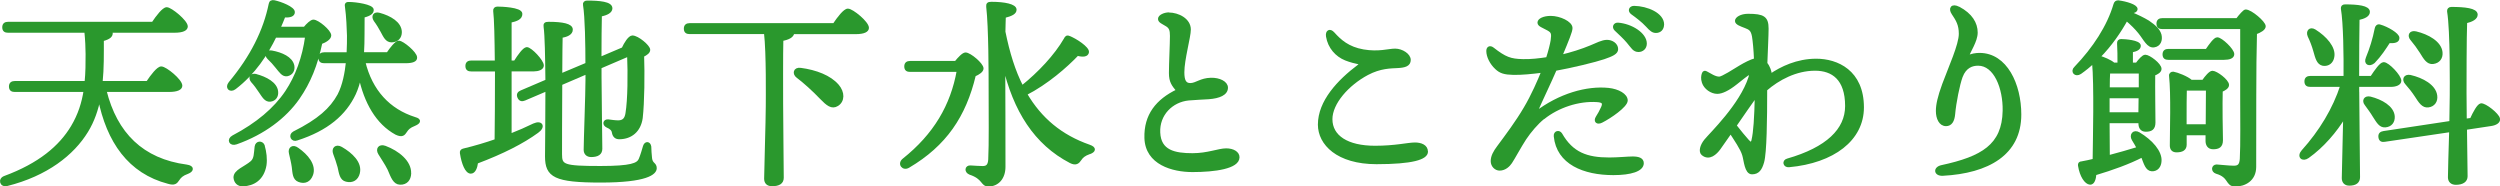
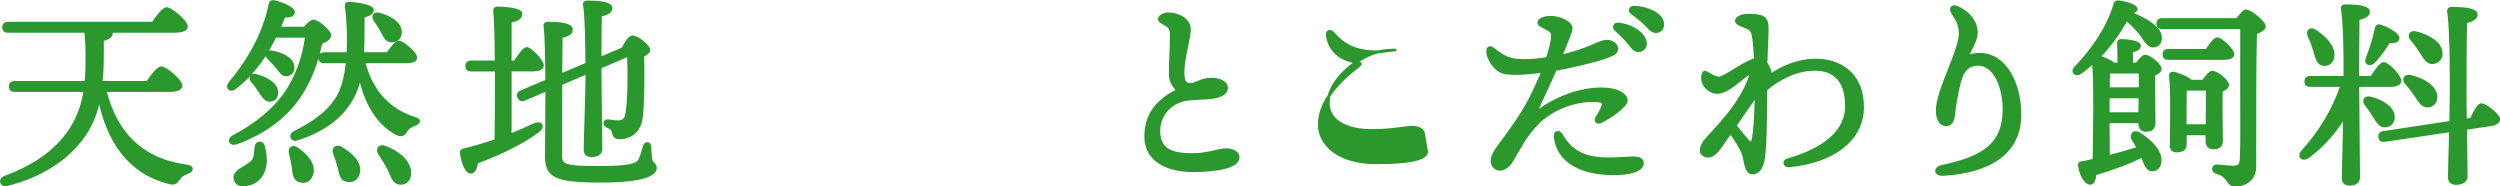
<svg xmlns="http://www.w3.org/2000/svg" id="Layer_2" data-name="Layer 2" viewBox="0 0 443.7 33.1">
  <defs>
    <style>
      .cls-1 {
        fill: #2a982d;
        stroke: #2a982d;
        stroke-linecap: round;
        stroke-linejoin: round;
        stroke-width: .5px;
      }
    </style>
  </defs>
  <g id="design">
    <g>
      <path class="cls-1" d="m18.65,16.07c1.91,7.67,6.59,12.35,14.47,13.39,1.22.18,1.01.83.18,1.15-1.01.36-1.37.76-1.66,1.19-.4.61-.68.9-1.76.58-6.91-1.8-10.73-7.24-12.27-15.01-.4,2.05-1.08,4.07-2.2,5.9-2.48,4.07-7.16,7.74-14.18,9.5-1.04.25-1.37-.94-.4-1.3,6.16-2.27,9.86-5.4,11.99-8.96,1.3-2.16,1.94-4.32,2.27-6.44H2.63c-.47,0-.79-.14-.79-.72,0-.54.32-.72.79-.72h12.63c.18-1.76.18-3.46.18-5.04,0-1.01-.07-2.56-.22-4.03H1.44c-.47,0-.79-.14-.79-.72,0-.54.32-.72.79-.72h25.7c.79-1.19,1.87-2.59,2.45-2.59.72,0,3.49,2.27,3.49,3.17,0,.5-.65.86-2.09.86h-11.45c.14.11.22.22.22.32,0,.47-.32.86-1.58,1.19,0,2.45.04,5.04-.22,7.56h8.21c.79-1.19,1.87-2.59,2.45-2.59.76,0,3.49,2.23,3.49,3.17,0,.5-.65.86-2.09.86h-11.37Z" />
      <path class="cls-1" d="m54.07,4.99c.54-.65,1.19-1.26,1.55-1.26.76,0,2.92,1.8,2.92,2.56,0,.5-.76,1.01-1.58,1.3-.83,3.92-2.05,6.98-4.03,9.83-2.34,3.35-6.12,6.23-11.01,7.96-1.04.36-1.48-.61-.54-1.12,4.25-2.23,7.42-4.9,9.47-7.96,1.8-2.7,3.06-6.08,3.56-9.86h-5.58c-1.51,3.1-3.71,6.55-7.16,9.18-.79.61-1.55-.04-.86-.9,3.85-4.61,6.16-9.25,7.13-14,.07-.4.32-.5.72-.43,1.19.25,3.46,1.15,3.42,1.87,0,.54-.61.76-1.66.68-.25.68-.58,1.4-.9,2.16h4.57Zm-7.34,20.88c.32,1.12.47,2.34.32,3.42-.43,2.52-2.12,3.46-3.92,3.53-.83.04-1.37-.5-1.44-1.3-.04-1.19,1.84-1.73,2.99-2.74.68-.61.61-1.55.76-2.74.11-.83,1.04-.86,1.3-.18Zm-1.33-12.49c1.8.47,3.56,1.44,3.71,2.84.11.83-.32,1.48-1.15,1.58-.79.07-1.19-.65-1.8-1.55-.4-.61-.9-1.3-1.4-1.84-.47-.58-.22-1.22.65-1.04Zm2.23-3.13c-.5-.5-.29-1.19.58-1.04,1.76.32,3.49,1.08,3.78,2.45.14.79-.22,1.44-1.01,1.62-.76.14-1.19-.58-1.87-1.4-.43-.54-.94-1.12-1.48-1.62Zm7.67,20.77c-.36,1.01-1.19,1.44-2.23,1.04-.9-.32-.9-1.3-1.04-2.45-.11-.79-.32-1.62-.5-2.41-.22-.83.4-1.4,1.26-.76,1.66,1.15,3.13,2.88,2.52,4.57Zm9.29-20.05c1.26,5.22,4.46,8.6,9,10.04,1.19.32.68.79,0,1.08-1.01.4-1.3.76-1.58,1.19-.36.54-.61.9-1.69.4-3.38-1.84-5.47-5.54-6.44-10.11-.22,1.08-.54,2.12-.97,3.06-1.69,3.6-4.86,6.34-10.22,8.06-.83.32-1.3-.68-.54-1.12,4.46-2.23,6.62-4.21,7.99-6.7.9-1.73,1.3-3.92,1.51-5.9h-4.1c-.47,0-.79-.14-.79-.72,0-.54.32-.72.79-.72h4.21c.07-1.3.07-2.41.07-3.2-.04-1.22-.11-3.38-.36-5.15-.07-.36-.04-.61.47-.58,1.19,0,4.14.43,4.14,1.15,0,.47-.36.83-1.62,1.15-.04,1.91.04,4.25-.11,6.62h4.46c.65-.97,1.51-2.05,1.98-2.05.65,0,2.99,1.94,2.99,2.74.04.5-.58.76-1.8.76h-7.38Zm-.97,19.73c-.25,1.04-1.04,1.58-2.16,1.3-.94-.22-1.04-1.22-1.3-2.38-.22-.79-.5-1.62-.79-2.38-.32-.83.25-1.48,1.19-.94,1.8,1.04,3.49,2.63,3.06,4.39Zm2.92-27.14c-.43-.65-.11-1.3.79-1.04,1.84.5,3.71,1.55,3.74,3.17,0,.94-.58,1.55-1.55,1.58-.9,0-1.22-.76-1.76-1.76-.32-.61-.76-1.33-1.22-1.94Zm6.19,27.21c-.04,1.08-.65,1.8-1.73,1.76-1.01-.04-1.37-1.08-1.98-2.52-.5-1.01-1.15-1.91-1.66-2.77-.47-.76-.04-1.48.97-1.12,2.3.86,4.46,2.59,4.39,4.64Z" />
      <path class="cls-1" d="m90.54,23.99c1.55-.61,2.95-1.22,4.21-1.84,1.37-.61,1.84.36.61,1.22-2.63,1.91-6.08,3.67-10.76,5.44-.11.9-.43,1.76-1.04,1.76-.76,0-1.4-1.51-1.69-3.42-.04-.32.11-.47.4-.54,2.09-.5,4-1.08,5.76-1.69.04-2.84.07-7.81.07-12.49h-4.46c-.47,0-.79-.14-.79-.72,0-.54.32-.72.79-.72h4.43c-.04-4.07-.11-7.67-.29-9.07-.04-.32.18-.5.5-.5.61,0,4.18.11,4.18,1.04,0,.79-.79,1.08-1.91,1.33v7.2h.86c.72-1.15,1.58-2.34,2.09-2.38.72.04,2.77,2.23,2.77,3.02,0,.54-.79.79-1.51.79h-4.21v11.55Zm9-9.11c-.04,5.44-.04,11.63-.04,12.49,0,2.05.43,2.34,7.06,2.34,5.51,0,6.62-.54,7.02-1.37.32-.72.65-1.91.79-2.38.22-.68.86-.65.97.07,0,.43.07,1.48.14,2.09.14,1.08.83.9.83,1.73,0,.9-1.55,2.3-9.68,2.3s-9.65-.9-9.65-4.39c0-.79.07-6.34.07-11.84l-3.96,1.69c-.43.18-.79.14-1.01-.36s0-.79.43-.97l4.54-1.94c-.04-4.21-.11-8.14-.32-9.57-.07-.5.04-.65.65-.65,2.45,0,4.03.32,4.03,1.12.04.72-.9,1.12-1.8,1.22-.04.65-.04,3.49-.07,6.84l4.61-1.94c0-3.31-.07-8.31-.43-10.51-.07-.32.14-.5.47-.5,2.2,0,4.25.18,4.25,1.12,0,.61-.76,1.01-1.87,1.22-.04,1.37-.07,4.93-.07,7.67l4.07-1.73c.43-.94,1.12-2.05,1.66-2.09.94,0,2.92,1.69,2.92,2.3,0,.4-.43.72-1.08,1.04.11,3.17.07,8.28-.25,11.05-.32,2.3-1.87,3.49-3.82,3.53-.72.04-1.04-.36-1.15-.94-.07-.5-.4-.83-1.08-1.12-.68-.32-.5-1.01.14-.97.58.07,1.22.18,1.87.18.94-.04,1.33-.54,1.48-1.51.4-2.41.43-7.06.29-10.33l-5.04,2.16v1.69c0,2.23.14,11.48.14,12.78,0,.83-.58,1.22-1.73,1.22-.68,0-1.08-.4-1.08-1.04,0-1.44.32-10.04.32-12.35v-1.33l-4.61,1.98Z" />
-       <path class="cls-1" d="m148.03,4.37c.79-1.19,1.87-2.59,2.45-2.59.76,0,3.49,2.23,3.49,3.17,0,.5-.65.86-2.09.86h-11.16c-.04.61-.79,1.01-1.94,1.22-.07,2.2-.04,10.04-.04,11.34,0,2.3.11,11.84.11,13.17,0,.86-.61,1.26-1.83,1.26-.72,0-1.15-.36-1.15-1.08,0-1.48.29-10.33.29-12.85,0-1.33.11-9.39-.32-13.07h-13.43c-.47,0-.79-.14-.79-.72,0-.54.32-.72.79-.72h25.63Zm.61,10.8c1.08,1.26,1.04,2.74-.04,3.42-.97.61-1.76-.07-2.88-1.22-1.3-1.37-3.06-2.95-4.18-3.78-.68-.5-.54-1.44.54-1.3,2.74.36,5.22,1.33,6.55,2.88Z" />
-       <path class="cls-1" d="m169.63,11.07c.58-.72,1.33-1.51,1.73-1.51.76,0,2.95,1.84,2.95,2.59,0,.43-.61.86-1.37,1.19-1.73,7.23-5.18,12.35-11.7,16.2-.94.58-1.76-.47-.86-1.19,5.51-4.39,8.57-9.57,9.68-15.84h-8.53c-.47,0-.79-.14-.79-.72,0-.54.32-.72.79-.72h8.1Zm23.76,16.02c-1.01.36-1.37.72-1.66,1.15-.4.61-.79.94-1.73.47-6.23-3.24-9.94-9.07-11.84-17.24,0,5.8.07,12.56.04,18.14,0,1.98-1.15,3.24-2.77,3.24-1.22,0-.76-1.26-3.28-2.09-.79-.32-.68-1.19.07-1.15.72.04,1.58.11,2.16.11.76,0,1.19-.29,1.26-1.4.14-2.59.07-8.42.07-12.27,0-2.7,0-11.19-.43-14.87-.04-.47.11-.61.68-.61,2.34,0,4.21.4,4.21,1.15,0,.58-.68.9-1.91,1.22-.04.83-.04,1.73-.07,2.7.76,3.74,1.76,7.02,3.2,9.79,3.06-2.45,5.94-5.51,7.67-8.49.14-.29.29-.5.68-.32,1.15.43,3.38,1.91,3.28,2.63-.07.58-.79.68-1.8.4-2.02,2.12-5.4,5.08-9.18,7.02,2.59,4.43,6.23,7.49,11.27,9.25,1.15.4.86.9.07,1.19Z" />
      <path class="cls-1" d="m207.43,2.47c1.66,0,3.67,1.01,3.67,2.77,0,1.33-1.15,5.29-1.15,7.59,0,1.44.32,2.2,1.37,2.16,1.04-.04,1.8-.9,3.6-.94,1.48-.04,2.77.61,2.77,1.51,0,1.12-1.33,1.66-3.17,1.8-.94.07-2.41.11-3.56.22-2.99.29-5.44,2.7-5.29,5.94.14,3.38,2.81,3.92,5.98,3.92,2.7,0,4.64-.86,5.97-.86,1.22,0,2.12.54,2.12,1.33,0,1.8-4.14,2.38-8.1,2.38-3.49,0-8.14-1.26-8.28-5.8-.11-4.03,1.98-6.66,5.65-8.42-.83-1.01-1.3-1.58-1.3-3.1,0-1.69.18-5.22.18-6.59,0-1.08-.18-1.51-.79-1.91-.76-.47-1.33-.65-1.33-1.12,0-.5.94-.9,1.66-.9Z" />
-       <path class="cls-1" d="m253.19,26.91c0,1.19-2.56,1.98-8.89,1.98-6.91,0-10.15-3.38-10.15-6.77,0-4.1,3.42-7.74,7.02-10.44.43-.32.29-.47-.11-.54-.5-.11-1.33-.29-2.23-.65-1.62-.65-2.92-2.09-3.24-4.03-.14-.9.43-1.22,1.04-.54,1.19,1.33,2.63,2.63,5.33,3.1,2.77.47,4.46-.14,5.65-.14s2.52.86,2.52,1.76-.83,1.12-2.02,1.19c-1.3.07-3.13.04-5.44,1.26-3.46,1.84-6.44,5.18-6.44,8.06,0,3.1,2.88,4.97,7.81,4.97,3.67,0,5.83-.58,7.09-.58,1.01,0,2.05.36,2.05,1.37Z" />
+       <path class="cls-1" d="m253.19,26.91c0,1.19-2.56,1.98-8.89,1.98-6.91,0-10.15-3.38-10.15-6.77,0-4.1,3.42-7.74,7.02-10.44.43-.32.29-.47-.11-.54-.5-.11-1.33-.29-2.23-.65-1.62-.65-2.92-2.09-3.24-4.03-.14-.9.43-1.22,1.04-.54,1.19,1.33,2.63,2.63,5.33,3.1,2.77.47,4.46-.14,5.65-.14c-1.3.07-3.13.04-5.44,1.26-3.46,1.84-6.44,5.18-6.44,8.06,0,3.1,2.88,4.97,7.81,4.97,3.67,0,5.83-.58,7.09-.58,1.01,0,2.05.36,2.05,1.37Z" />
      <path class="cls-1" d="m273.89,20.93c-1.12.9-2.38,2.38-3.24,3.67-.83,1.26-2.12,3.64-2.52,4.21-.36.54-1.04,1.22-1.98,1.22-.65,0-1.33-.58-1.33-1.44s.47-1.66,1.08-2.48c1.55-2.09,3.31-4.43,4.75-6.88,1.37-2.3,2.52-4.97,3.17-6.59-1.94.25-3.74.43-5.25.4-1.55-.04-2.27-.25-3.02-.97-.9-.83-1.51-2.05-1.51-3.02,0-.58.4-.79.9-.4,2.16,1.69,3.13,2.05,5.33,2.09,1.44.04,2.95-.14,4.36-.36.43-1.33.72-2.52.83-3.2.18-1.26.07-1.55-.68-1.98-.97-.54-1.66-.72-1.66-1.19,0-.5.86-.94,2.12-.94,1.55,0,3.6.94,3.6,1.91,0,.58-.58,1.98-1.84,5,1.76-.4,3.89-1.08,5.33-1.69,1.04-.43,2.05-.97,2.88-.97s1.73.54,1.73,1.4c0,.68-.83,1.04-2.3,1.55-1.44.5-5.76,1.55-8.6,2.05-.97,2.27-2.3,4.97-3.53,7.78,4.28-3.31,9.18-4.64,12.96-4.25,1.73.18,3.17,1.01,3.17,1.98s-2.88,2.95-4.39,3.71c-.79.4-1.22-.04-.79-.72.32-.5.65-1.08.94-1.73.36-.83.14-1.15-.97-1.22-3.28-.22-6.95,1.01-9.5,3.06Zm17.6,8.03c0,1.22-2.05,1.87-5.15,1.87-5.22,0-9.86-1.87-10.33-6.66-.07-.72.68-.9,1.01-.36,1.98,3.46,4.61,4.39,8.6,4.39,1.55,0,3.24-.18,4.14-.18,1.01,0,1.73.22,1.73.94Zm.54-21.24c0,.83-.61,1.26-1.22,1.26-.83,0-1.08-.61-1.91-1.58-.61-.72-1.44-1.48-2.16-2.16-.43-.43-.18-1.01.43-.97,2.34.18,4.86,1.76,4.86,3.46Zm3.06-3.38c0,.76-.47,1.26-1.19,1.26-.54,0-.9-.29-1.58-1.04-.79-.86-1.87-1.66-2.66-2.23-.58-.43-.32-1.04.36-1.04,2.3.04,5.08,1.22,5.08,3.06Z" />
      <path class="cls-1" d="m314.21,13.37c1.94-1.33,4.75-2.7,8.14-2.7,3.67,0,8.21,1.98,8.21,8.39,0,5.69-5.18,9.65-13.07,10.37-.79.07-1.01-.83-.25-1.04,7.06-2.02,10.48-5.36,10.48-9.57,0-4.86-2.48-6.52-5.58-6.52-3.42,0-6.55,1.69-8.75,3.6,0,5.29-.07,11.19-.54,12.85-.36,1.26-.83,1.94-1.91,1.94s-1.19-2.23-1.48-3.17c-.32-1.15-1.51-2.81-2.3-4.07-.9,1.3-1.69,2.41-2.05,2.92-.61.83-1.76,1.94-2.92.97-.5-.43-.25-1.48.5-2.41.97-1.19,6.3-6.26,7.88-11.19.25-.79-.04-.83-.5-.5-.32.22-.72.54-1.94,1.51-1.44,1.15-2.56,1.66-3.35,1.66-1.01,0-2.16-.79-2.48-1.8-.22-.65-.14-1.19,0-1.55.11-.29.29-.29.5-.18.72.36,1.51.97,2.34.97.54,0,2.66-1.37,3.78-2.05.72-.43,1.87-1.04,2.63-1.22-.07-1.73-.22-3.31-.36-4.14-.22-1.22-.68-1.4-1.4-1.69-.83-.32-1.62-.58-1.62-1.04s.83-1.01,2.09-1.01c2.7,0,3.38.43,3.38,2.38,0,1.26-.14,3.89-.22,6.19.5.61.79,1.48.79,2.02v.11Zm-3.1,11.48c.32-1.33.5-3.92.58-7.92-.94,1.3-2.41,3.42-3.74,5.36.86,1.12,1.66,2.05,2.23,2.7.47.54.76.58.94-.14Z" />
      <path class="cls-1" d="m347.62,1.42c2.2,1.15,3.13,2.74,3.13,4.36,0,1.51-1.26,3.24-1.62,4.36.76-.4,1.58-.5,2.2-.5,4.68,0,7.16,5.36,7.16,10.69,0,6.98-5.65,10.19-13.68,10.62-1.37.07-1.51-1.12-.18-1.4,7.16-1.55,10.94-3.71,11.05-9.9.07-4.03-1.58-8.24-4.61-8.24-1.01,0-2.3.36-2.99,2.2-.5,1.37-1.15,4.57-1.33,6.66-.11,1.19-.54,1.87-1.37,1.87-1.01,0-1.55-1.12-1.55-2.45,0-1.08.29-2.45,1.12-4.72,1.12-3.02,2.95-7.02,2.95-8.96,0-1.62-.5-2.45-1.3-3.64-.58-.86-.14-1.55,1.01-.94Z" />
      <path class="cls-1" d="m376.06,11.36c0-1.22,0-2.66-.07-3.64-.04-.36.14-.54.47-.54.61,0,3.24.18,3.24.94,0,.5-.5.76-1.4.94v2.3h.94c.5-.68,1.12-1.4,1.51-1.4.65,0,2.63,1.48,2.63,2.27,0,.43-.54.76-1.12.97-.04,2.2.04,7.42.04,8.53s-.54,1.4-1.48,1.4c-.83,0-1.04-.65-1.04-1.22v-.29h-5.62l.04,6.19c1.91-.5,3.67-1.01,5.29-1.51-.29-.54-.61-1.08-.9-1.55-.47-.79.11-1.58,1.01-1.04,2.23,1.33,3.89,3.24,3.78,4.86-.04.94-.58,1.62-1.48,1.58-.9-.07-1.15-1.08-1.69-2.48-2.45,1.26-5.29,2.27-8.39,3.2-.07.86-.29,1.66-.86,1.66-.76-.04-1.62-1.3-1.91-3.17-.04-.32.11-.47.4-.47.76-.14,1.48-.29,2.2-.47.04-3.71.29-13.28-.11-17.42-.72.68-1.51,1.33-2.34,1.91-.86.58-1.55-.25-.83-.9,3.28-3.42,5.83-7.31,6.98-11.23.11-.36.29-.47.61-.47,1.4.18,3.17.72,3.17,1.3,0,.32-.47.54-1.04.54l-.07.14c1.33.54,2.41,1.08,3.24,1.58,1.15.79,1.87,1.44,2.12,2.34.22.94-.14,1.8-1.04,1.94-1.08.22-1.66-1.22-2.63-2.41-.61-.76-1.37-1.51-2.3-2.3-1.15,2.09-2.77,4.5-4.9,6.66.76.22,2.02.72,2.63,1.26h.94Zm3.71,8.82l.04-2.99h-5.65v2.99h5.62Zm-5.51-7.38c-.04.65-.07,1.76-.07,2.95h5.65v-2.95h-5.58Zm22.79-9.32c.54-.72,1.26-1.55,1.51-1.55.9,0,3.31,2.05,3.31,2.74,0,.47-.76.9-1.55,1.19-.18,5.98-.11,15.98-.14,23.76,0,2.34-1.87,3.24-3.46,3.24s-.86-1.55-3.35-2.27c-.76-.25-.65-1.15.04-1.15.32,0,2.12.22,3.06.22.86,0,1.22-.36,1.3-1.44.14-2.45.07-7.52.07-11.12V4.91h-14.07c-.47,0-.79-.14-.79-.72,0-.54.32-.72.79-.72h13.28Zm-5.4,5.44c.65-.97,1.44-2.05,1.87-2.05.68,0,2.77,1.98,2.77,2.74,0,.54-.65.76-1.58.76h-9.86c-.47,0-.79-.14-.79-.72,0-.54.32-.72.79-.72h6.8Zm-.61,5.47c.5-.72,1.22-1.58,1.62-1.58.68,0,2.7,1.51,2.7,2.27,0,.43-.54.76-1.12,1.01-.07,2.27,0,7.59.04,8.78,0,1.12-.58,1.37-1.51,1.37-.83,0-1.08-.65-1.08-1.22v-1.26h-3.85v1.91c0,.79-.54,1.12-1.55,1.12-.61,0-.94-.32-.94-.97,0-2.45.22-9.11-.14-12.38-.04-.29.22-.5.5-.47.68.11,2.45.79,3.17,1.44h2.16Zm.68,7.92c0-2.12.04-4.93.04-6.48h-3.89c-.04,1.08-.04,3.64-.04,4.39v2.09h3.89Z" />
      <path class="cls-1" d="m418.47,16.32c0,2.48.14,13.61.14,15.12,0,.79-.5,1.26-1.66,1.26-.68,0-1.08-.4-1.08-1.08,0-1.15.18-6.91.25-10.98-1.58,2.63-3.89,5.33-6.52,7.2-.97.68-1.73-.07-.9-1.01,3.13-3.46,5.58-7.52,6.91-11.66h-5.58c-.47,0-.79-.14-.79-.72,0-.54.32-.72.79-.72h6.15c.04-3.82-.04-9.68-.47-12.2-.04-.32.14-.5.47-.5,2.3,0,4.18.22,4.18,1.08,0,.61-.72.97-1.84,1.22-.04,1.8-.07,7.09-.07,10.4h2.45c.76-1.15,1.66-2.45,2.16-2.45.76,0,2.88,2.23,2.88,3.06,0,.54-.76.83-1.58.83h-5.9v1.15Zm-8.67-9.97c-.32-.76.18-1.4,1.01-.9,1.91,1.19,3.53,3.02,3.24,4.61-.14.94-.83,1.51-1.76,1.37-.9-.18-1.12-1.15-1.48-2.41-.25-.9-.61-1.84-1.01-2.66Zm11.55,14.25c-.4-.68-.94-1.4-1.44-2.09-.5-.61-.18-1.33.76-1.12,1.98.5,3.96,1.62,4.1,3.24.07.97-.47,1.66-1.44,1.73-.9.07-1.33-.76-1.98-1.76Zm-1.22-10.29c.68-1.66,1.22-3.38,1.58-5.22.04-.32.29-.61.65-.5,1.3.36,3.28,1.51,3.24,2.16,0,.54-.54.72-1.62.65-.72,1.12-1.55,2.41-2.7,3.6-.79.65-1.55.25-1.15-.68Zm18.47,10.87c.54-1.19,1.26-2.52,1.73-2.59.65-.11,3.02,1.73,3.13,2.52.07.54-.58.9-1.37,1.01l-4.5.68c.04,3.67.11,7.63.11,8.49,0,.79-.65,1.26-1.84,1.26-.72,0-1.15-.4-1.15-1.08,0-.94.11-4.72.22-8.28l-11.7,1.73c-.43.07-.79,0-.86-.58-.07-.54.22-.76.68-.83l11.91-1.8c.04-1.98.07-3.74.07-4.72,0-1.51.11-11.45-.47-14.97-.04-.32.14-.54.5-.54,2.38,0,4.43.22,4.43,1.12,0,.61-.76,1.04-1.87,1.3-.11,2.45-.11,11.23-.11,12.6,0,.86.04,2.74.04,4.82l1.04-.14Zm-11.55-6.44c-.54-.61-.25-1.37.72-1.19,2.16.5,4.32,1.69,4.54,3.42.14.97-.4,1.73-1.33,1.84-.94.14-1.48-.72-2.2-1.84-.5-.76-1.12-1.55-1.73-2.23Zm.94-7.81c-.5-.61-.22-1.33.76-1.12,2.12.5,4.32,1.73,4.5,3.46.11,1.01-.47,1.73-1.44,1.84-.94.11-1.44-.76-2.12-1.87-.5-.79-1.08-1.58-1.69-2.3Z" />
    </g>
  </g>
</svg>